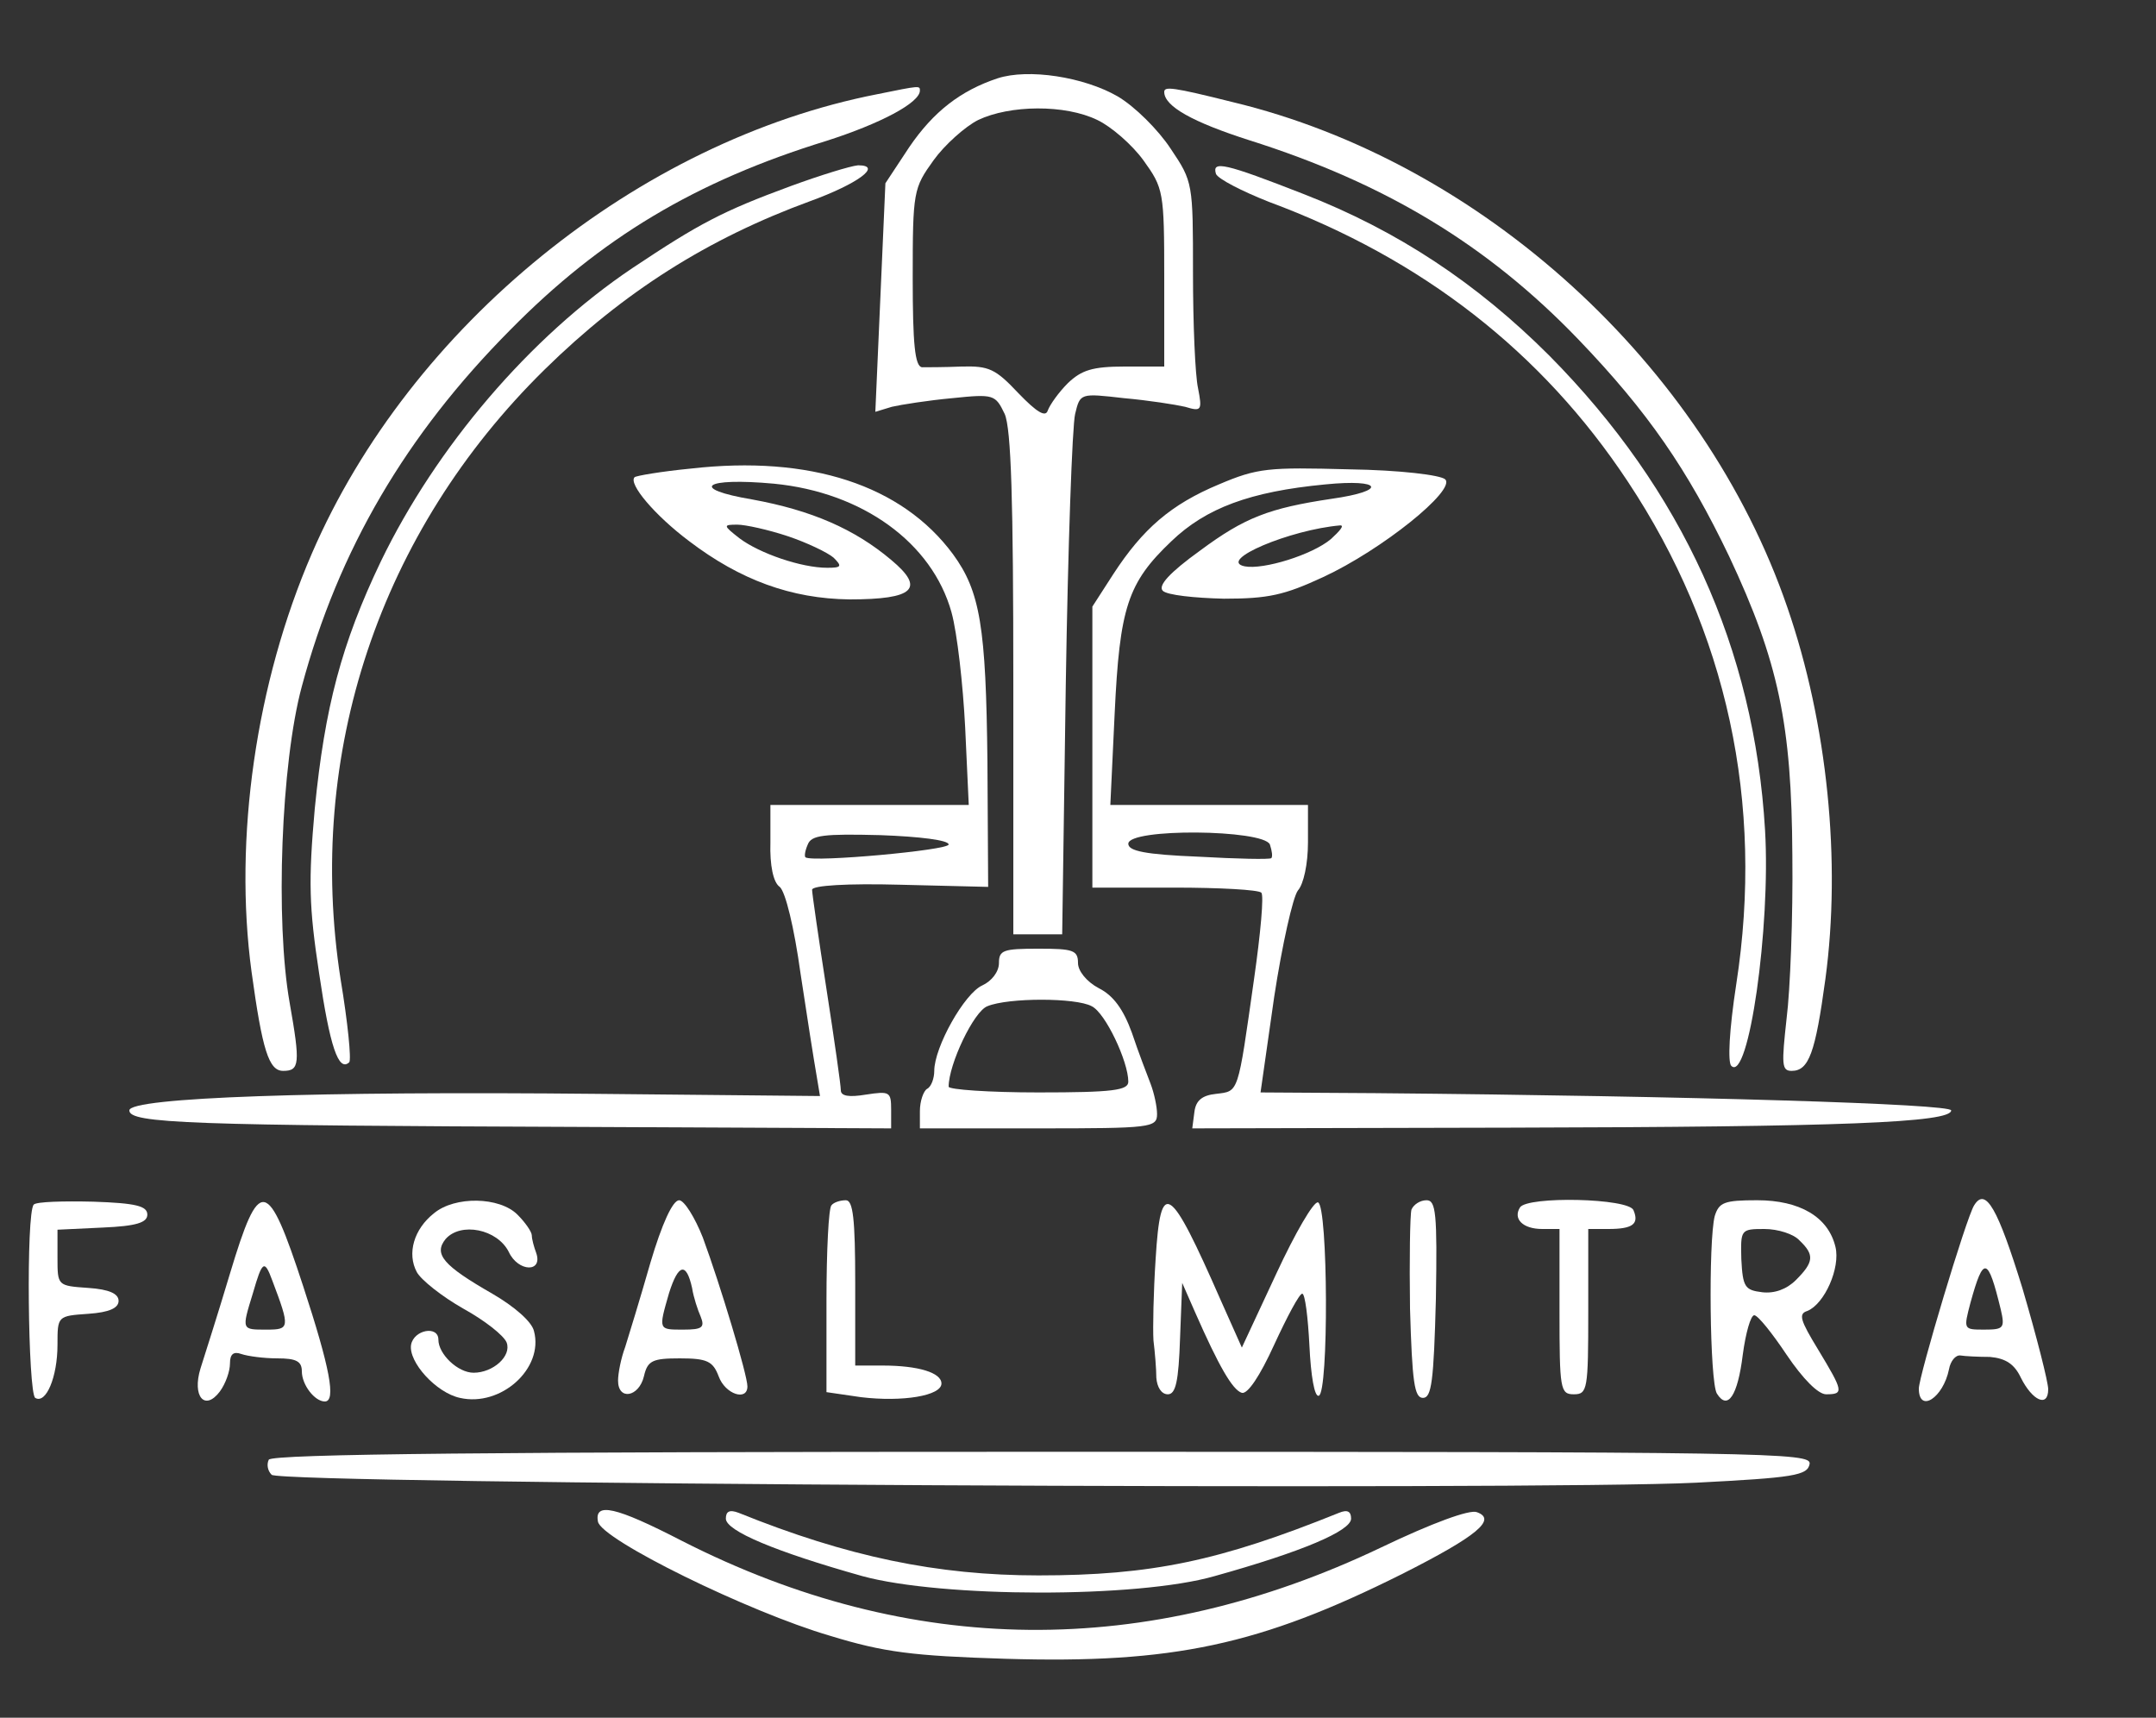
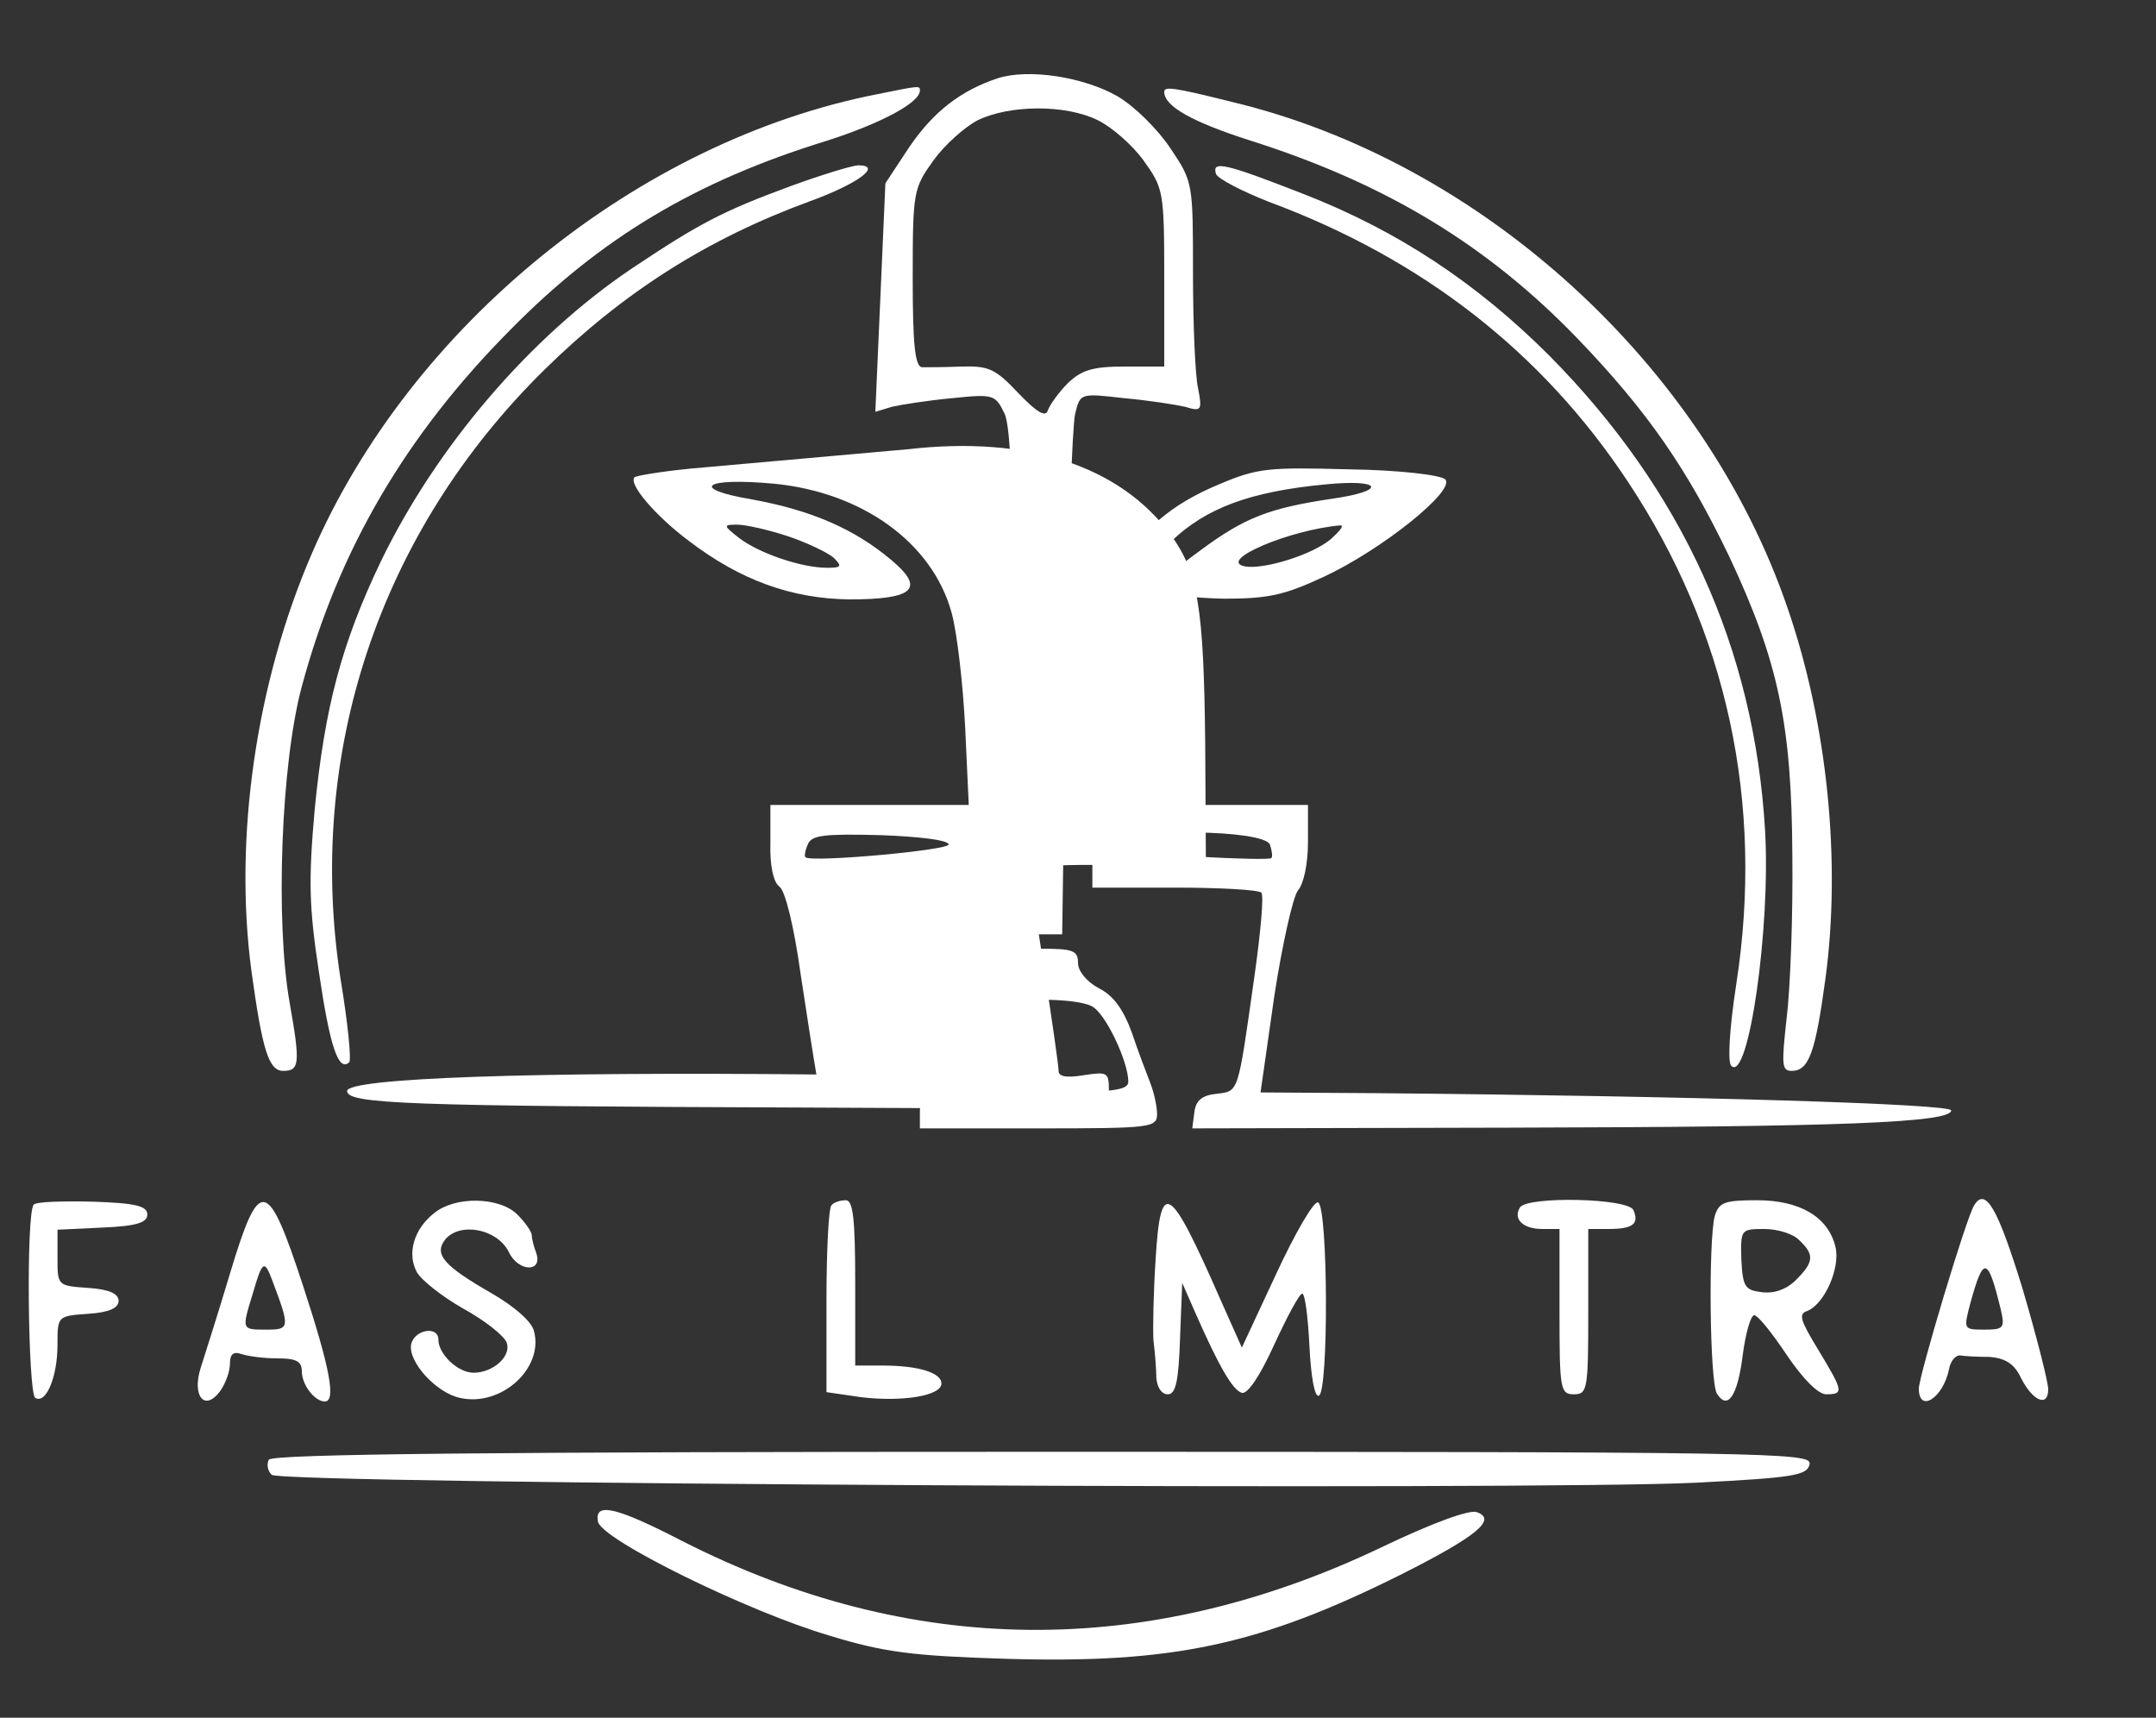
<svg xmlns="http://www.w3.org/2000/svg" version="1.0" width="300pt" height="239pt" viewBox="0 0 300 239" preserveAspectRatio="xMidYMid meet">
  <rect x="0" y="0" width="300" height="239" fill="#333333" stroke="none" />
  <g transform="translate(0,239) scale(0.1,-0.1)" fill="#ffffff" stroke="none">
    <path d="M1388 2281 c-51 -17 -89 -46 -123 -96 l-33 -50 -7 -159 -7 -159 23 7 c13 3 51 9 84 12 58 6 60 5 73 -22 9 -21 12 -119 12 -376 l0 -348 34 0 34 0 5 348 c3 191 9 360 13 376 7 29 7 29 68 22 34 -3 72 -9 85 -12 23 -7 24 -5 18 26 -4 18 -7 90 -7 160 0 125 0 127 -31 173 -17 26 -50 59 -74 73 -47 27 -124 39 -167 25z m139 -58 c19 -9 48 -34 64 -56 28 -39 29 -43 29 -164 l0 -123 -55 0 c-45 0 -60 -5 -79 -23 -13 -13 -25 -30 -28 -38 -3 -10 -15 -3 -41 24 -32 34 -41 38 -79 37 -24 -1 -49 -1 -55 -1 -10 1 -13 33 -13 124 0 121 1 125 29 164 15 21 44 47 62 56 44 21 121 22 166 0z" />
    <path d="M1221 2259 c-333 -65 -650 -322 -787 -639 -78 -180 -109 -397 -84 -582 15 -109 24 -138 44 -138 23 0 24 10 9 95 -20 113 -12 333 17 440 51 190 145 350 290 496 126 128 258 207 440 263 75 24 130 53 130 70 0 7 0 7 -59 -5z" />
    <path d="M1620 2262 c0 -20 40 -42 118 -67 190 -60 332 -146 458 -277 97 -101 152 -181 210 -302 69 -147 87 -234 88 -416 1 -85 -3 -188 -8 -227 -7 -64 -7 -73 7 -73 24 0 33 25 47 128 22 163 3 355 -53 517 -116 338 -426 620 -772 703 -84 21 -95 22 -95 14z" />
    <path d="M1100 2131 c-95 -35 -127 -52 -220 -114 -143 -96 -273 -249 -350 -408 -55 -115 -78 -203 -92 -344 -9 -101 -8 -137 6 -229 15 -102 27 -138 42 -124 3 4 -2 55 -12 115 -49 314 54 623 284 849 110 108 227 182 369 234 66 24 102 50 67 50 -11 -1 -53 -14 -94 -29z" />
    <path d="M1692 2148 c3 -7 36 -24 74 -39 213 -79 380 -209 499 -389 138 -208 190 -447 151 -699 -10 -65 -12 -109 -7 -114 24 -24 55 193 47 328 -15 253 -115 473 -300 660 -101 101 -211 174 -342 225 -110 43 -128 47 -122 28z" />
-     <path d="M961 1738 c-41 -4 -76 -10 -78 -12 -9 -9 28 -53 76 -89 71 -54 142 -80 223 -81 90 0 106 15 58 55 -51 43 -111 69 -193 84 -89 15 -68 31 30 22 123 -12 220 -82 247 -179 8 -29 16 -101 19 -160 l5 -108 -138 0 -138 0 0 -52 c-1 -32 4 -56 13 -62 8 -7 20 -56 29 -121 9 -60 19 -123 22 -140 l5 -30 -308 3 c-393 4 -653 -5 -653 -23 0 -18 82 -21 633 -23 l427 -2 0 26 c0 25 -2 26 -35 21 -24 -4 -35 -2 -35 6 0 7 -9 70 -20 141 -11 71 -20 133 -20 138 0 6 49 9 123 7 l122 -3 -1 174 c-2 188 -10 237 -48 289 -71 96 -199 138 -365 119z m135 -94 c27 -9 56 -23 64 -30 12 -12 11 -14 -9 -14 -36 0 -94 20 -122 41 -23 18 -23 19 -3 19 11 0 43 -7 70 -16z m224 -429 c0 -8 -187 -25 -199 -18 -2 1 -1 9 3 18 5 13 22 15 101 13 55 -2 95 -7 95 -13z" />
+     <path d="M961 1738 c-41 -4 -76 -10 -78 -12 -9 -9 28 -53 76 -89 71 -54 142 -80 223 -81 90 0 106 15 58 55 -51 43 -111 69 -193 84 -89 15 -68 31 30 22 123 -12 220 -82 247 -179 8 -29 16 -101 19 -160 l5 -108 -138 0 -138 0 0 -52 c-1 -32 4 -56 13 -62 8 -7 20 -56 29 -121 9 -60 19 -123 22 -140 c-393 4 -653 -5 -653 -23 0 -18 82 -21 633 -23 l427 -2 0 26 c0 25 -2 26 -35 21 -24 -4 -35 -2 -35 6 0 7 -9 70 -20 141 -11 71 -20 133 -20 138 0 6 49 9 123 7 l122 -3 -1 174 c-2 188 -10 237 -48 289 -71 96 -199 138 -365 119z m135 -94 c27 -9 56 -23 64 -30 12 -12 11 -14 -9 -14 -36 0 -94 20 -122 41 -23 18 -23 19 -3 19 11 0 43 -7 70 -16z m224 -429 c0 -8 -187 -25 -199 -18 -2 1 -1 9 3 18 5 13 22 15 101 13 55 -2 95 -7 95 -13z" />
    <path d="M1696 1716 c-67 -28 -106 -62 -147 -125 l-29 -45 0 -195 0 -196 114 0 c63 0 117 -3 121 -7 4 -3 -1 -57 -10 -120 -23 -162 -21 -156 -53 -160 -19 -2 -28 -9 -30 -25 l-3 -23 443 1 c460 1 613 7 613 24 0 9 -358 20 -801 24 l-160 1 19 133 c11 72 26 139 33 148 8 9 14 37 14 67 l0 52 -137 0 -138 0 6 127 c7 148 18 182 79 240 48 46 109 69 214 79 80 8 87 -9 9 -20 -87 -13 -121 -26 -183 -72 -43 -31 -59 -49 -52 -56 6 -6 44 -10 85 -11 62 0 84 5 138 30 82 38 185 121 170 136 -6 6 -63 13 -134 14 -112 3 -127 2 -181 -21z m156 -76 c-26 -22 -94 -43 -120 -38 -39 8 63 51 133 57 6 0 -1 -8 -13 -19z m-85 -425 c3 -9 4 -17 2 -19 -2 -2 -48 -1 -101 2 -75 3 -98 8 -98 18 0 22 188 20 197 -1z" />
    <path d="M1390 1050 c0 -12 -10 -25 -23 -31 -25 -11 -67 -86 -67 -119 0 -10 -4 -22 -10 -25 -5 -3 -10 -17 -10 -31 l0 -24 165 0 c157 0 165 1 165 20 0 10 -4 29 -9 42 -5 13 -17 44 -26 71 -12 33 -26 52 -46 62 -17 9 -29 24 -29 35 0 18 -7 20 -55 20 -49 0 -55 -2 -55 -20z m129 -60 c19 -9 51 -77 51 -105 0 -12 -21 -15 -125 -15 -69 0 -125 4 -125 8 0 31 35 105 54 112 29 12 123 12 145 0z" />
    <path d="M47 714 c-11 -11 -8 -262 2 -269 15 -9 31 29 31 74 0 40 0 40 43 43 29 2 42 8 42 18 0 10 -13 16 -42 18 -43 3 -43 3 -43 42 l0 39 63 3 c47 2 62 7 62 18 0 12 -16 16 -75 18 -42 1 -79 0 -83 -4z" />
    <path d="M320 618 c-17 -57 -36 -116 -41 -132 -12 -39 6 -60 27 -32 8 11 14 28 14 39 0 13 5 17 16 13 9 -3 31 -6 50 -6 26 0 34 -4 34 -18 0 -19 18 -42 32 -42 16 0 7 47 -30 160 -50 153 -61 154 -102 18z m59 -10 c25 -66 24 -68 -8 -68 -35 0 -35 -1 -19 51 13 45 16 47 27 17z" />
    <path d="M604 702 c-28 -22 -38 -56 -24 -82 6 -11 35 -34 65 -51 29 -16 56 -37 60 -47 7 -19 -19 -42 -46 -42 -22 0 -49 26 -49 46 0 20 -34 14 -38 -7 -4 -24 35 -67 68 -74 57 -13 117 41 103 93 -3 13 -27 34 -58 52 -68 39 -82 55 -65 76 21 24 72 14 88 -18 13 -28 48 -29 38 -1 -3 8 -6 19 -6 24 0 5 -9 18 -20 29 -25 25 -87 26 -116 2z" />
-     <path d="M905 633 c-14 -49 -30 -101 -35 -117 -6 -16 -10 -37 -10 -47 0 -28 29 -23 36 6 5 22 12 25 50 25 38 0 46 -4 54 -25 9 -25 40 -35 40 -14 0 16 -38 142 -62 207 -11 28 -26 52 -33 52 -9 0 -24 -33 -40 -87z m58 -35 c2 -13 8 -31 12 -40 6 -15 2 -18 -24 -18 -35 0 -35 -1 -20 51 13 41 24 43 32 7z" />
    <path d="M1157 713 c-4 -3 -7 -64 -7 -133 l0 -127 48 -7 c58 -7 112 2 112 19 0 15 -32 25 -82 25 l-38 0 0 115 c0 89 -3 115 -13 115 -8 0 -17 -3 -20 -7z" />
    <path d="M1608 638 c-3 -46 -4 -96 -3 -113 2 -16 4 -40 4 -52 1 -13 7 -23 16 -23 11 0 15 18 17 78 l3 77 18 -41 c33 -75 52 -108 65 -112 8 -2 25 23 45 67 18 39 35 71 39 71 4 0 8 -33 10 -72 2 -42 7 -72 13 -70 14 3 13 264 -1 269 -6 2 -32 -43 -58 -99 l-48 -103 -29 65 c-72 164 -84 172 -91 58z" />
-     <path d="M1964 707 c-2 -7 -3 -69 -2 -138 3 -102 6 -124 18 -124 12 0 15 23 18 138 2 119 0 137 -13 137 -9 0 -18 -6 -21 -13z" />
    <path d="M2115 710 c-10 -16 4 -30 31 -30 l24 0 0 -115 c0 -108 1 -115 20 -115 19 0 20 7 20 115 l0 115 28 0 c34 0 43 7 35 26 -6 17 -148 20 -158 4z" />
    <path d="M2386 698 c-9 -35 -7 -231 3 -247 15 -24 29 -3 36 54 4 30 11 55 16 55 5 0 25 -25 45 -55 23 -34 44 -55 55 -55 25 0 24 4 -11 62 -25 41 -28 50 -15 54 24 10 46 60 39 89 -10 42 -50 65 -109 65 -46 0 -53 -3 -59 -22z m118 -34 c21 -20 20 -30 -5 -55 -13 -13 -30 -19 -47 -17 -24 3 -27 7 -29 46 -1 41 -1 42 32 42 19 0 41 -7 49 -16z" />
    <path d="M2747 713 c-11 -17 -77 -238 -77 -255 0 -35 34 -13 42 27 2 11 9 20 16 19 6 -1 25 -2 41 -2 22 -2 34 -10 43 -29 16 -32 38 -42 38 -16 0 10 -16 73 -36 141 -34 110 -51 141 -67 115z m37 -145 c6 -26 4 -28 -23 -28 -29 0 -29 0 -19 38 18 65 24 64 42 -10z" />
    <path d="M374 359 c-3 -6 -2 -15 4 -21 13 -13 1761 -22 1982 -11 136 7 155 10 158 26 3 16 -53 17 -1067 17 -759 0 -1072 -3 -1077 -11z" />
    <path d="M832 273 c4 -25 210 -126 323 -159 75 -23 115 -28 244 -32 233 -7 354 19 552 118 105 53 132 76 104 86 -10 4 -62 -15 -133 -49 -327 -156 -655 -153 -973 9 -93 48 -122 54 -117 27z" />
-     <path d="M1010 277 c0 -17 69 -46 190 -80 110 -30 382 -31 490 0 122 34 190 63 190 80 0 10 -5 13 -17 8 -166 -67 -261 -87 -418 -87 -141 0 -266 26 -417 87 -13 5 -18 2 -18 -8z" />
  </g>
</svg>